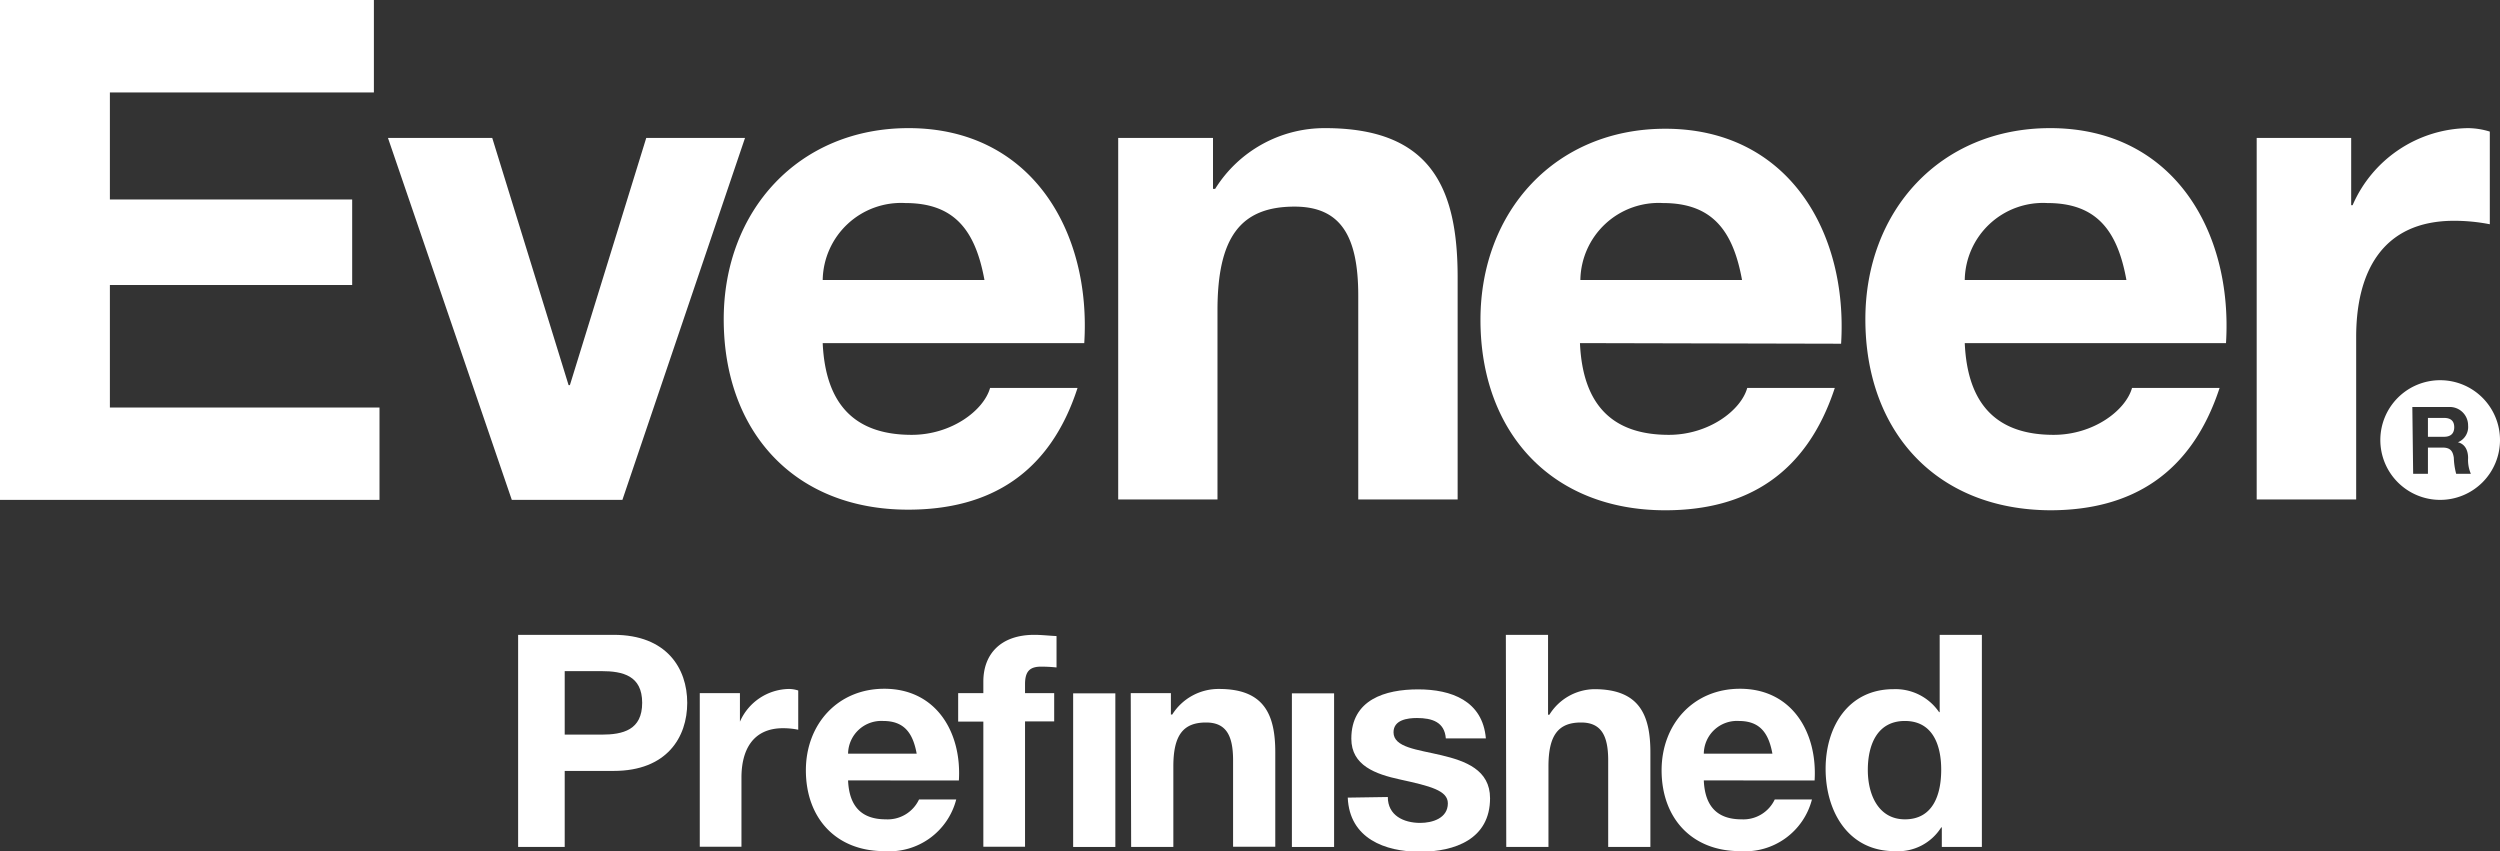
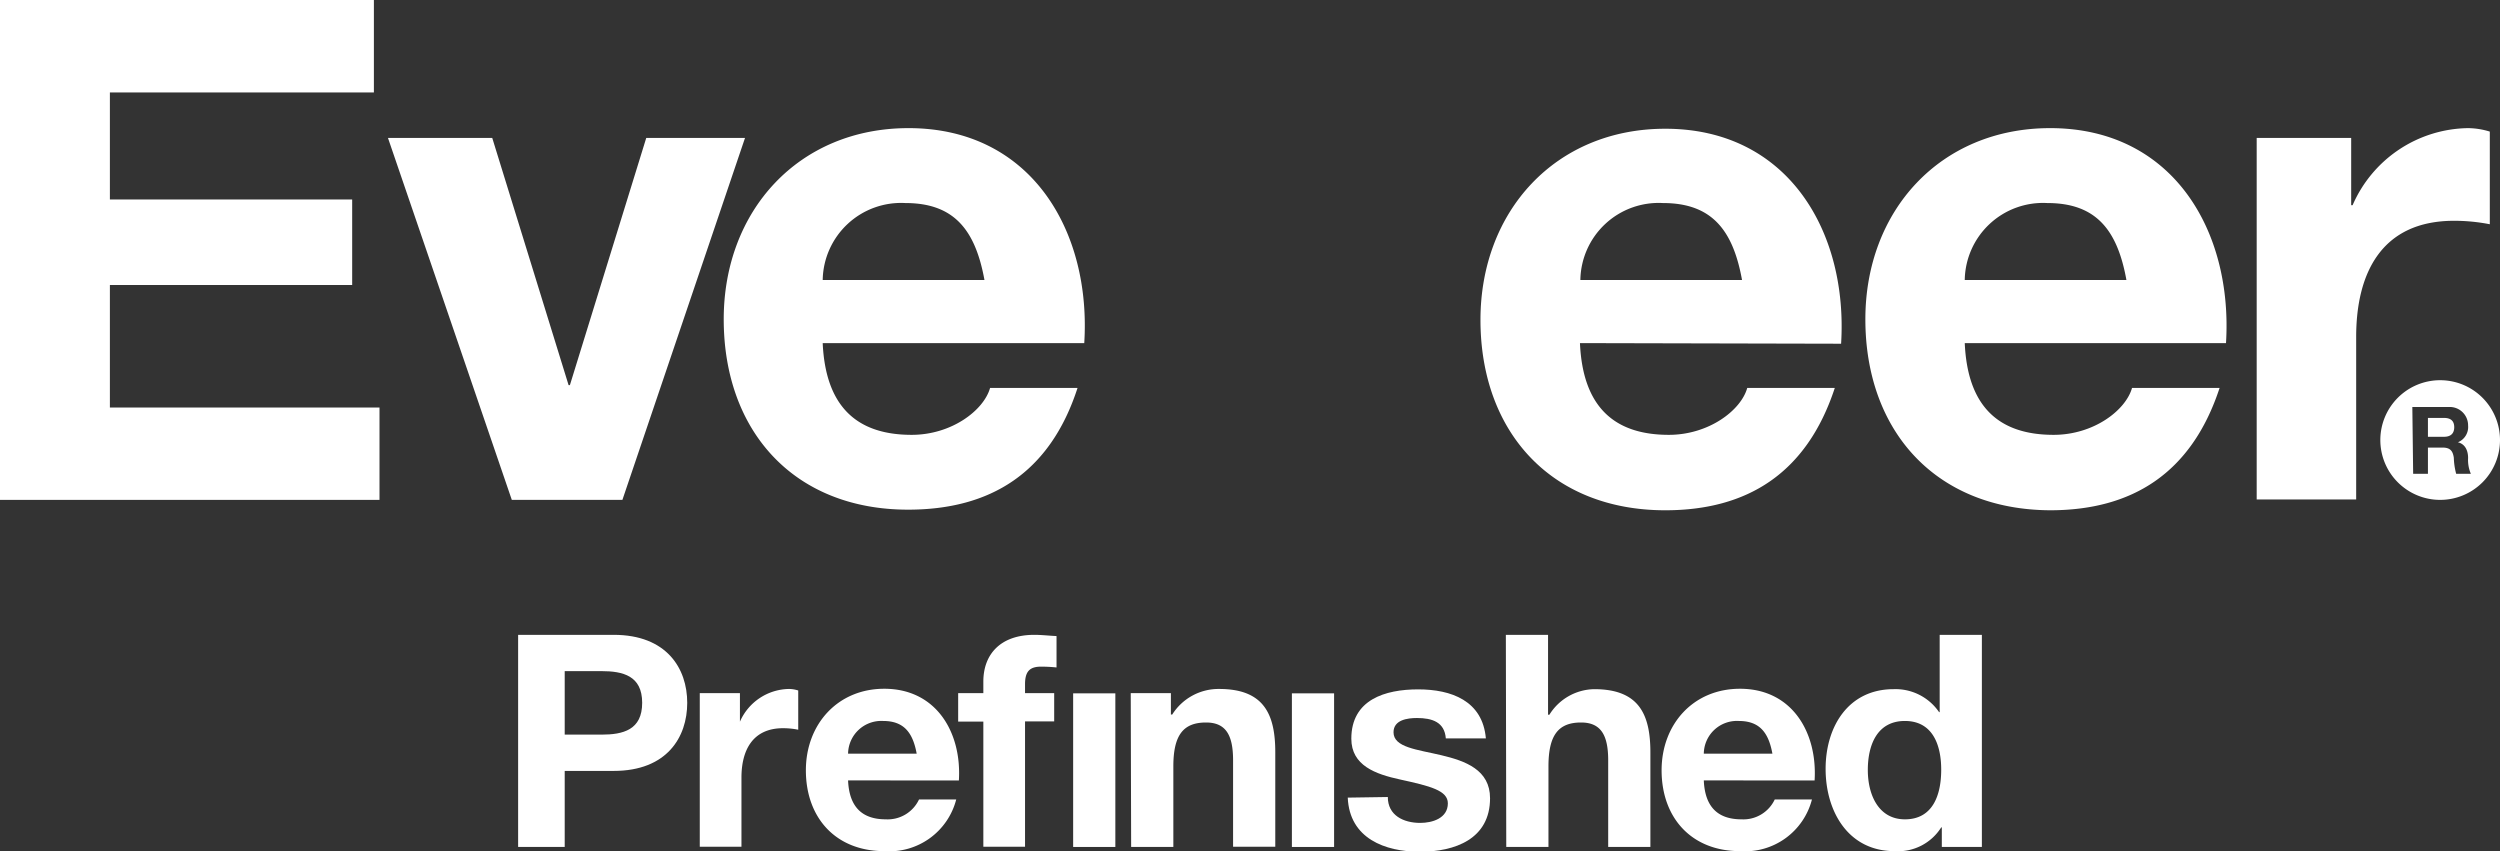
<svg xmlns="http://www.w3.org/2000/svg" id="Layer_1" data-name="Layer 1" width="245.26" height="83.5" viewBox="0 0 245.26 83.5">
  <rect x="0" y="0" width="245.26" height="83.5" fill="#333333" stroke="none" />
  <defs>
    <style>.cls-1{fill:#fff;}</style>
  </defs>
  <title>logo_eveneer_prefinished</title>
  <polygon class="cls-1" points="0 0 36.68 0 36.68 9.07 10.78 9.07 10.78 19.57 34.55 19.57 34.55 27.96 10.78 27.96 10.78 39.98 37.23 39.98 37.23 49.04 0 49.04 0 0" />
  <polygon class="cls-1" points="61.06 49.04 50.21 49.04 38.06 13.53 48.29 13.53 55.78 37.78 55.91 37.78 63.4 13.53 73.09 13.53 61.06 49.04" />
  <path class="cls-1" d="M96.58,27.47c-.9-4.94-3-7.55-7.76-7.55a7.69,7.69,0,0,0-8.11,7.55ZM80.71,33.66c.28,6.18,3.3,9,8.73,9,3.91,0,7.07-2.4,7.69-4.6h8.58C103,46.43,97.13,50,89.09,50,77.9,50,71,42.31,71,31.32c0-10.65,7.35-18.75,18.13-18.75,12.09,0,17.93,10.17,17.24,21.09Z" />
-   <path class="cls-1" d="M109.7,13.53H119v5h.21A12.65,12.65,0,0,1,130,12.57c10.37,0,13,5.84,13,14.63V49h-9.75V29c0-5.84-1.72-8.73-6.25-8.73-5.29,0-7.56,3-7.56,10.17V49H109.7Z" />
  <path class="cls-1" d="M170.9,27.47c-.89-4.94-3-7.55-7.76-7.55a7.68,7.68,0,0,0-8.1,7.55ZM155,33.66c.27,6.18,3.29,9,8.72,9,3.91,0,7.08-2.4,7.69-4.6H180c-2.75,8.38-8.59,12-16.63,12-11.19,0-18.13-7.69-18.13-18.68,0-10.65,7.35-18.75,18.13-18.75,12.09,0,17.93,10.17,17.25,21.09Z" />
  <path class="cls-1" d="M208.61,27.47c-.89-4.94-3-7.55-7.76-7.55a7.68,7.68,0,0,0-8.1,7.55Zm-15.86,6.19c.27,6.18,3.29,9,8.72,9,3.92,0,7.07-2.4,7.69-4.6h8.59c-2.75,8.38-8.59,12-16.63,12C189.93,50,183,42.31,183,31.32c0-10.65,7.35-18.75,18.13-18.75,12.1,0,17.93,10.17,17.25,21.09Z" />
  <path class="cls-1" d="M221.39,13.53h9.27v6.6h.14a12.54,12.54,0,0,1,11.33-7.56,7.47,7.47,0,0,1,2.13.34V22a18.21,18.21,0,0,0-3.5-.34c-7.14,0-9.61,5.15-9.61,11.4V49h-9.76Z" />
  <path class="cls-1" d="M236.74,46.48h1.45V43.91h1.44c.73,0,1,.31,1.1,1a6.74,6.74,0,0,0,.23,1.57h1.44a3.44,3.44,0,0,1-.27-1.55c0-.67-.25-1.36-1-1.54v0a1.62,1.62,0,0,0,1-1.65,1.8,1.8,0,0,0-1.92-1.81h-3.55ZM238.19,41h1.58c.64,0,1,.28,1,.91s-.36.94-1,.94h-1.58Zm7.07,2.17a5.87,5.87,0,1,1-5.87-5.87,5.87,5.87,0,0,1,5.87,5.87" />
  <path class="cls-1" d="M55.4,72.07H59c2.13,0,4-.46,4-3.12s-1.89-3.11-4-3.11H55.4Zm-4.57-9.79h9.38c5.19,0,7.21,3.29,7.21,6.67s-2,6.68-7.21,6.68H55.4v7.46H50.83Z" />
  <path class="cls-1" d="M68.65,68h3.94v2.8h0a5.34,5.34,0,0,1,4.81-3.21,3,3,0,0,1,.91.15v3.85a7.36,7.36,0,0,0-1.49-.15c-3,0-4.08,2.19-4.08,4.84v6.79H68.65Z" />
  <path class="cls-1" d="M89.93,73.94c-.38-2.1-1.28-3.21-3.29-3.21a3.26,3.26,0,0,0-3.44,3.21ZM83.2,76.56c.11,2.63,1.4,3.82,3.7,3.82a3.4,3.4,0,0,0,3.26-1.95h3.65a6.78,6.78,0,0,1-7.06,5.07c-4.75,0-7.69-3.26-7.69-7.93,0-4.52,3.12-8,7.69-8,5.13,0,7.61,4.32,7.32,9Z" />
  <path class="cls-1" d="M96.47,70.79H94V68h2.47V66.86c0-2.66,1.67-4.58,5-4.58.72,0,1.48.09,2.18.12v3.08a14.8,14.8,0,0,0-1.51-.08c-1.11,0-1.58.46-1.58,1.72V68h2.86v2.77h-2.86v12.3H96.47Z" />
  <rect class="cls-1" x="105.28" y="68.02" width="4.14" height="15.07" />
  <path class="cls-1" d="M110.93,68h3.94v2.1H115a5.37,5.37,0,0,1,4.6-2.51c4.4,0,5.51,2.48,5.51,6.21v9.27h-4.14V74.58c0-2.48-.72-3.7-2.65-3.7-2.25,0-3.21,1.25-3.21,4.31v7.9h-4.14Z" />
  <rect class="cls-1" x="126.74" y="68.02" width="4.14" height="15.07" />
  <path class="cls-1" d="M136.15,78.19c0,1.81,1.55,2.54,3.18,2.54,1.2,0,2.71-.46,2.71-1.92,0-1.26-1.72-1.69-4.69-2.34-2.39-.52-4.78-1.36-4.78-4,0-3.84,3.32-4.84,6.56-4.84s6.32,1.11,6.64,4.81h-3.93c-.12-1.6-1.34-2-2.83-2-.93,0-2.3.18-2.3,1.4,0,1.49,2.33,1.69,4.69,2.25s4.78,1.43,4.78,4.22c0,4-3.44,5.25-6.88,5.25s-6.91-1.31-7.08-5.31Z" />
  <path class="cls-1" d="M147.73,62.28h4.14v7.84H152a5.28,5.28,0,0,1,4.4-2.51c4.4,0,5.51,2.48,5.51,6.21v9.27h-4.14V74.58c0-2.48-.73-3.7-2.66-3.7-2.24,0-3.2,1.25-3.2,4.31v7.9h-4.14Z" />
  <path class="cls-1" d="M173.88,73.94c-.38-2.1-1.28-3.21-3.3-3.21a3.25,3.25,0,0,0-3.43,3.21Zm-6.73,2.62c.11,2.63,1.4,3.82,3.7,3.82a3.4,3.4,0,0,0,3.26-1.95h3.65a6.78,6.78,0,0,1-7.06,5.07c-4.75,0-7.69-3.26-7.69-7.93,0-4.52,3.11-8,7.69-8,5.13,0,7.61,4.32,7.32,9Z" />
  <path class="cls-1" d="M186.88,70.73c-2.71,0-3.64,2.33-3.64,4.81s1.08,4.84,3.64,4.84c2.74,0,3.56-2.39,3.56-4.87s-.87-4.78-3.56-4.78m3.62,10.44h-.06a5,5,0,0,1-4.58,2.33c-4.55,0-6.76-3.91-6.76-8.07s2.24-7.82,6.67-7.82a5.18,5.18,0,0,1,4.46,2.25h.06V62.28h4.14V83.09H190.5Z" />
</svg>